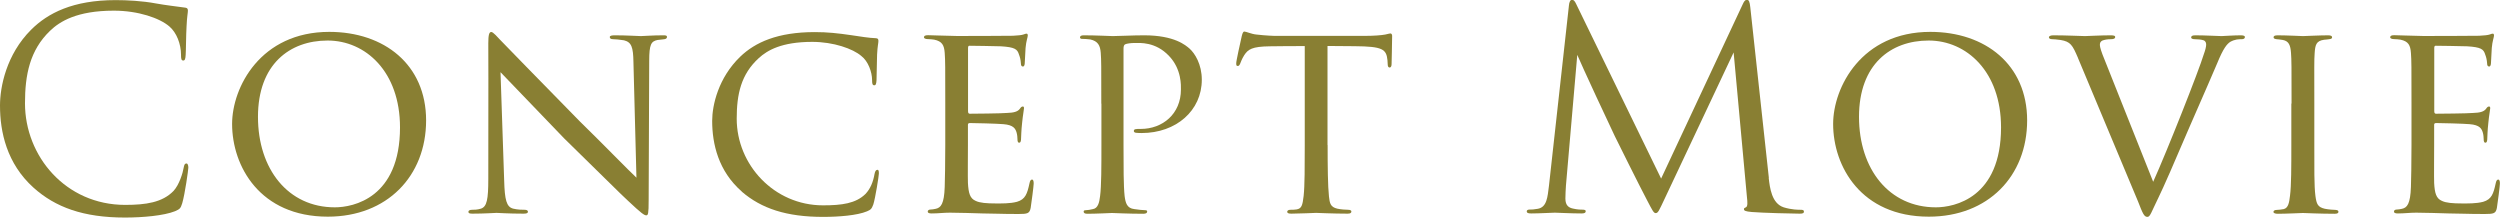
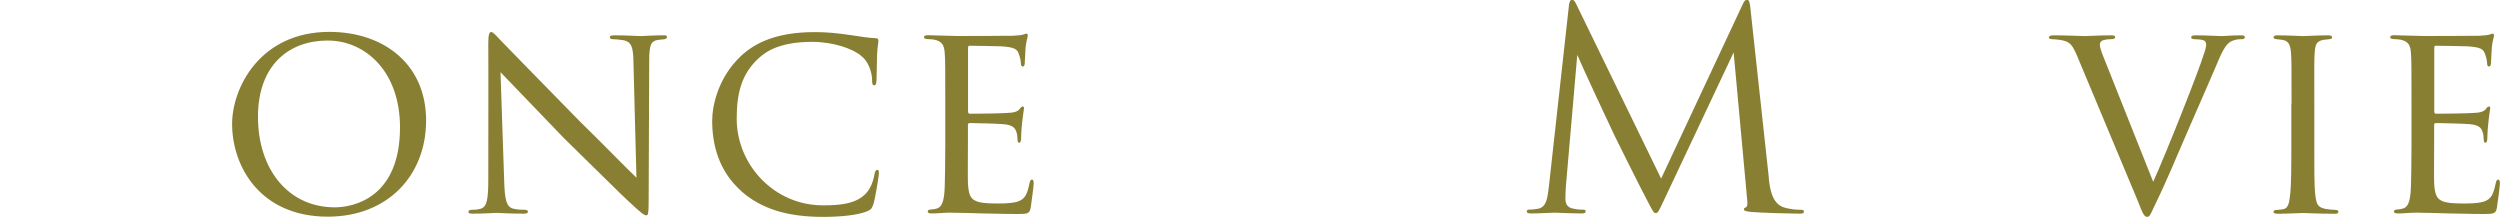
<svg xmlns="http://www.w3.org/2000/svg" id="_レイヤー_2" data-name="レイヤー_2" viewBox="0 0 225.12 19.6">
  <defs>
    <style>
      .cls-1 {
        fill: #897f33;
      }
    </style>
  </defs>
  <g id="T">
    <g>
-       <path class="cls-1" d="M3.02,16.9C.6,14.72,0,11.87,0,9.5c0-1.67.57-4.6,2.8-6.82,1.5-1.5,3.77-2.67,7.62-2.67,1,0,2.4.07,3.62.3.95.17,1.72.25,2.65.38.18.02.23.12.23.27,0,.2-.08.5-.12,1.4-.05.82-.05,2.2-.08,2.57-.02.38-.07.52-.22.52-.18,0-.2-.18-.2-.52,0-.97-.4-2-1.05-2.55-.87-.75-2.8-1.42-5-1.42-3.32,0-4.87.97-5.75,1.82-1.82,1.75-2.25,3.97-2.25,6.52,0,4.77,3.67,9.15,9.02,9.15,1.87,0,3.35-.22,4.35-1.25.52-.55.85-1.65.92-2.1.05-.27.1-.38.25-.38.12,0,.17.18.17.38,0,.17-.3,2.35-.55,3.2-.15.47-.2.52-.65.72-1,.4-2.9.57-4.5.57-3.75,0-6.27-.92-8.25-2.7Z" />
      <path class="cls-1" d="M20.9,11.17c0-3.32,2.57-8.3,8.75-8.3,4.95,0,8.72,2.95,8.72,7.97s-3.52,8.67-8.85,8.67c-6.12,0-8.62-4.55-8.62-8.35ZM36.02,11.47c0-5.02-3.1-7.82-6.52-7.82s-6.27,2.15-6.27,6.87,2.72,8.15,6.92,8.15c1.67,0,5.87-.85,5.87-7.2Z" />
      <path class="cls-1" d="M43.97,3.9c0-.77.08-1.02.27-1.02.17,0,.6.5.77.68.23.25,3.7,3.8,7.2,7.37,1.95,1.9,4.45,4.47,5.1,5.07l-.27-10.4c-.02-1.35-.17-1.8-.85-1.97-.42-.07-.8-.1-.98-.1-.25,0-.3-.1-.3-.2,0-.12.2-.15.45-.15,1.08,0,2.12.07,2.35.07.25,0,1.02-.07,2-.07.27,0,.35.02.35.15,0,.1-.08.18-.23.2-.15.03-.35.03-.62.07-.57.12-.75.38-.75,1.87l-.05,12.55c0,1.25-.05,1.37-.22,1.37s-.43-.17-1.65-1.32c-.1-.05-3.57-3.5-5.75-5.62-2.6-2.7-5.1-5.3-5.72-5.95l.33,9.77c.05,1.72.2,2.37.82,2.52.4.1.82.1,1.02.1s.3.07.3.18c0,.12-.12.17-.4.17-1.35,0-2.25-.07-2.42-.07s-1.1.07-2.17.07c-.22,0-.37-.02-.37-.17,0-.1.1-.18.35-.18.17,0,.45,0,.77-.1.55-.17.67-.85.67-2.67,0-11.92.02-8.07,0-12.22Z" />
      <path class="cls-1" d="M66.8,17.25c-2.12-1.85-2.67-4.3-2.67-6.37,0-1.4.55-3.87,2.52-5.77,1.35-1.3,3.37-2.22,6.72-2.22,1.15,0,2.07.1,3.3.28.8.12,1.6.25,2.2.27.2,0,.23.12.23.25,0,.2-.08.43-.12,1.22-.03.7-.03,2-.05,2.3-.02.35-.07.47-.2.47-.17,0-.2-.15-.2-.47,0-.72-.35-1.7-.97-2.17-.75-.65-2.5-1.27-4.42-1.27-2.77,0-4.05.77-4.8,1.45-1.62,1.47-2,3.27-2,5.47,0,4.15,3.37,7.8,7.77,7.8,1.7,0,2.95-.17,3.82-1.02.45-.47.7-1.1.82-1.8.05-.25.12-.38.27-.38.12,0,.12.18.12.35,0,.2-.32,2.22-.5,2.77-.15.4-.22.47-.57.62-.88.37-2.55.5-3.95.5-3.3,0-5.55-.75-7.32-2.27Z" />
      <path class="cls-1" d="M85.12,9.32c0-3.27,0-3.87-.05-4.55-.05-.7-.23-1.05-.95-1.2-.15-.02-.4-.05-.6-.05-.17,0-.32-.07-.32-.15,0-.15.12-.2.37-.2.5,0,1.17.05,2.57.07.12,0,4.57,0,5.07-.02.5-.03.77-.05.97-.12.15-.05.17-.07.27-.07.05,0,.1.05.1.17,0,.15-.15.5-.2,1.12-.02.43-.05.82-.07,1.3,0,.22-.05.37-.17.37s-.18-.1-.18-.27c-.02-.37-.1-.62-.17-.8-.15-.5-.38-.67-1.62-.75-.33-.02-2.8-.05-2.85-.05-.07,0-.12.05-.12.2v5.67c0,.15.03.25.15.25.3,0,2.85-.02,3.37-.07.57-.02.95-.1,1.15-.38.1-.15.17-.2.27-.2.05,0,.1.03.1.15s-.1.6-.17,1.32c-.08.7-.08,1.2-.1,1.52-.02.2-.07.27-.17.27-.12,0-.15-.15-.15-.32,0-.15-.02-.4-.08-.6-.1-.32-.25-.68-1.2-.75-.57-.05-2.6-.1-3-.1-.15,0-.18.07-.18.17v1.82c0,.77-.02,2.97,0,3.4.05.92.18,1.4.7,1.62.37.18.97.23,1.82.23.48,0,1.27.02,1.9-.15.75-.22.92-.72,1.12-1.65.05-.25.12-.35.23-.35.15,0,.15.23.15.38,0,.18-.2,1.75-.27,2.17-.1.5-.27.55-1.1.55-1.65,0-2.35-.05-3.22-.05-.87-.02-2.02-.07-2.95-.07-.57,0-1.05.07-1.65.07-.23,0-.35-.05-.35-.17,0-.1.1-.18.23-.18.15,0,.32-.03.5-.07.45-.1.75-.43.8-1.97.02-.85.05-1.87.05-3.77v-3.75Z" />
-       <path class="cls-1" d="M99.17,9.32c0-3.45,0-3.9-.05-4.57-.05-.65-.25-1.05-.95-1.2-.18-.03-.58-.05-.77-.05-.05,0-.15-.05-.15-.12,0-.15.12-.2.35-.2,1.07,0,2.45.07,2.6.07.52,0,1.8-.07,2.82-.07,2.75,0,3.75.9,4.1,1.2.47.42,1.1,1.4,1.1,2.8,0,2.77-2.3,4.8-5.42,4.8-.1,0-.35,0-.47-.02-.1,0-.23-.05-.23-.15,0-.2.15-.2.62-.2,1.97,0,3.62-1.35,3.62-3.55,0-.32.08-1.82-1.07-3.02-1.22-1.3-2.65-1.17-3.1-1.17-.33,0-.7.05-.85.12-.12.05-.15.22-.15.4v8.65c0,1.92,0,3.72.1,4.62.08.6.2,1.1.88,1.17.3.05.8.1,1,.1.1,0,.15.05.15.12,0,.12-.1.2-.35.2-1.3,0-2.7-.07-2.82-.07-.02,0-1.5.07-2.2.07-.23,0-.35-.05-.35-.2,0-.07.05-.12.18-.12.17,0,.45-.05.65-.1.45-.07.58-.57.65-1.17.12-.9.12-2.7.12-4.57v-3.75Z" />
-       <path class="cls-1" d="M119.55,13.07c0,1.92.02,3.7.12,4.62.07.6.12.95.75,1.1.3.07.77.1.97.1s.3.07.3.15c0,.12-.08.2-.33.2-1.27,0-2.75-.07-2.85-.07s-1.57.07-2.22.07c-.27,0-.38-.05-.38-.17,0-.08.08-.18.28-.18s.35,0,.55-.03c.47-.07.55-.37.65-1.22.1-.9.1-2.7.1-4.57V4.15c-.82,0-2.15,0-3.15.02-1.6.02-1.95.27-2.3.8-.22.35-.32.65-.37.77-.08.17-.12.2-.23.2s-.12-.1-.12-.23c-.02-.15.35-1.8.5-2.47.07-.3.15-.4.22-.4.18,0,.65.23,1.1.27.87.1,1.57.12,1.6.12h8.2c.7,0,1.45-.05,1.8-.12.32-.07.4-.1.47-.1.1,0,.15.12.15.22,0,.7-.05,2.35-.05,2.55,0,.23-.1.3-.17.3-.12,0-.18-.1-.18-.3,0-.07,0-.1-.02-.35-.1-1-.42-1.25-2.95-1.27-.95,0-1.72-.02-2.45-.02v8.92Z" />
      <path class="cls-1" d="M159.27,16.02c.1.9.27,2.3,1.35,2.65.72.22,1.3.22,1.55.22.12,0,.27.02.27.15,0,.15-.08.2-.38.2-.55,0-3.4-.07-4.32-.15-.57-.05-.7-.12-.7-.25,0-.1.05-.12.17-.17.18-.08.15-.45.1-.9l-1.2-13.05-6.2,13.15c-.52,1.1-.6,1.32-.82,1.32-.18,0-.3-.25-.77-1.15-.65-1.22-2.8-5.55-2.92-5.8-.23-.45-3.1-6.62-3.37-7.3l-1.02,11.77c-.02.4-.05.75-.05,1.17,0,.62.3.82.68.9.42.1.75.1.9.1s.25.05.25.12c0,.17-.12.22-.38.22-.92,0-2.2-.07-2.4-.07-.22,0-1.42.07-2.1.07-.25,0-.43-.02-.43-.2,0-.1.12-.15.25-.15.2,0,.38,0,.75-.07.82-.15.87-1.05,1-2.07l1.8-16.25c.02-.27.12-.5.27-.5s.25.1.38.38l7.65,15.72,7.35-15.7c.1-.22.2-.4.38-.4s.25.2.3.68l1.67,15.35Z" />
-       <path class="cls-1" d="M165.07,11.17c0-3.32,2.57-8.3,8.75-8.3,4.95,0,8.72,2.95,8.72,7.97s-3.52,8.67-8.85,8.67c-6.12,0-8.62-4.55-8.62-8.35ZM180.19,11.47c0-5.02-3.1-7.82-6.52-7.82s-6.27,2.15-6.27,6.87,2.72,8.15,6.92,8.15c1.67,0,5.87-.85,5.87-7.2Z" />
      <path class="cls-1" d="M187.12,5.22c-.5-1.17-.67-1.47-1.57-1.62-.35-.05-.62-.07-.75-.07-.2,0-.3-.07-.3-.17,0-.12.18-.18.4-.18,1.15,0,2.6.07,2.85.07.22,0,1.4-.07,2.32-.07.3,0,.4.05.4.15,0,.12-.1.2-.38.2-.35,0-.57.05-.77.12-.23.12-.23.27-.23.42,0,.18.15.65.4,1.25l4.4,11.05c1.25-2.77,4.12-10.02,4.57-11.52.12-.32.2-.65.2-.82,0-.15-.03-.32-.23-.4-.2-.07-.52-.1-.8-.1-.17,0-.32-.05-.32-.15,0-.12.07-.2.37-.2.9,0,2.1.07,2.37.07.1,0,1.1-.07,1.72-.07.25,0,.38.05.38.15,0,.12-.1.2-.27.2-.3,0-.62,0-1.07.25-.27.2-.58.5-1.17,1.95-.12.3-1.37,3.17-2.5,5.75-1.32,3.1-2.35,5.45-2.77,6.3-.67,1.37-.75,1.75-1,1.75-.3,0-.42-.3-.85-1.4l-5.4-12.9Z" />
      <path class="cls-1" d="M206.35,9.32c0-3.3,0-3.9-.05-4.57-.05-.68-.2-1.05-.73-1.15-.25-.05-.42-.05-.57-.07-.17-.02-.27-.07-.27-.17,0-.12.1-.18.38-.18.77,0,2.2.07,2.27.07.1,0,1.55-.07,2.25-.07.25,0,.37.05.37.18,0,.1-.07.15-.27.17-.15.03-.27.03-.45.05-.72.1-.8.47-.85,1.2-.05.67-.03,1.25-.03,4.55v3.75c0,1.92-.02,3.67.1,4.57.1.72.2,1,.85,1.15.32.07.85.1.95.1.22.02.27.07.27.18s-.1.17-.35.17c-1.27,0-2.72-.07-2.85-.07-.08,0-1.55.07-2.25.07-.23,0-.4-.05-.4-.17,0-.1.1-.18.32-.18.12,0,.4-.03.6-.07.42-.1.5-.6.57-1.2.12-.9.12-2.67.12-4.55v-3.75Z" />
      <path class="cls-1" d="M217.15,9.32c0-3.27,0-3.87-.05-4.55-.05-.7-.23-1.05-.95-1.2-.15-.02-.4-.05-.6-.05-.17,0-.32-.07-.32-.15,0-.15.12-.2.37-.2.5,0,1.17.05,2.57.07.12,0,4.57,0,5.07-.02.5-.03.77-.05.97-.12.15-.05.17-.07.27-.07.05,0,.1.05.1.17,0,.15-.15.5-.2,1.12-.02.43-.05.82-.07,1.3,0,.22-.05.37-.17.37s-.18-.1-.18-.27c-.02-.37-.1-.62-.17-.8-.15-.5-.38-.67-1.62-.75-.33-.02-2.8-.05-2.85-.05-.07,0-.12.05-.12.2v5.67c0,.15.03.25.15.25.3,0,2.85-.02,3.37-.07.57-.02.95-.1,1.15-.38.1-.15.17-.2.27-.2.05,0,.1.03.1.15s-.1.6-.17,1.32c-.08.7-.08,1.2-.1,1.52-.02.2-.07.27-.17.27-.12,0-.15-.15-.15-.32,0-.15-.02-.4-.08-.6-.1-.32-.25-.68-1.2-.75-.57-.05-2.6-.1-3-.1-.15,0-.18.07-.18.17v1.82c0,.77-.02,2.97,0,3.4.05.92.18,1.4.7,1.62.37.18.97.23,1.82.23.48,0,1.27.02,1.9-.15.75-.22.92-.72,1.12-1.65.05-.25.12-.35.23-.35.15,0,.15.23.15.38,0,.18-.2,1.75-.27,2.17-.1.5-.27.55-1.1.55-1.65,0-2.35-.05-3.22-.05-.87-.02-2.02-.07-2.95-.07-.57,0-1.05.07-1.65.07-.23,0-.35-.05-.35-.17,0-.1.1-.18.23-.18.15,0,.32-.03.5-.07.45-.1.75-.43.8-1.97.02-.85.05-1.87.05-3.77v-3.75Z" />
    </g>
  </g>
</svg>